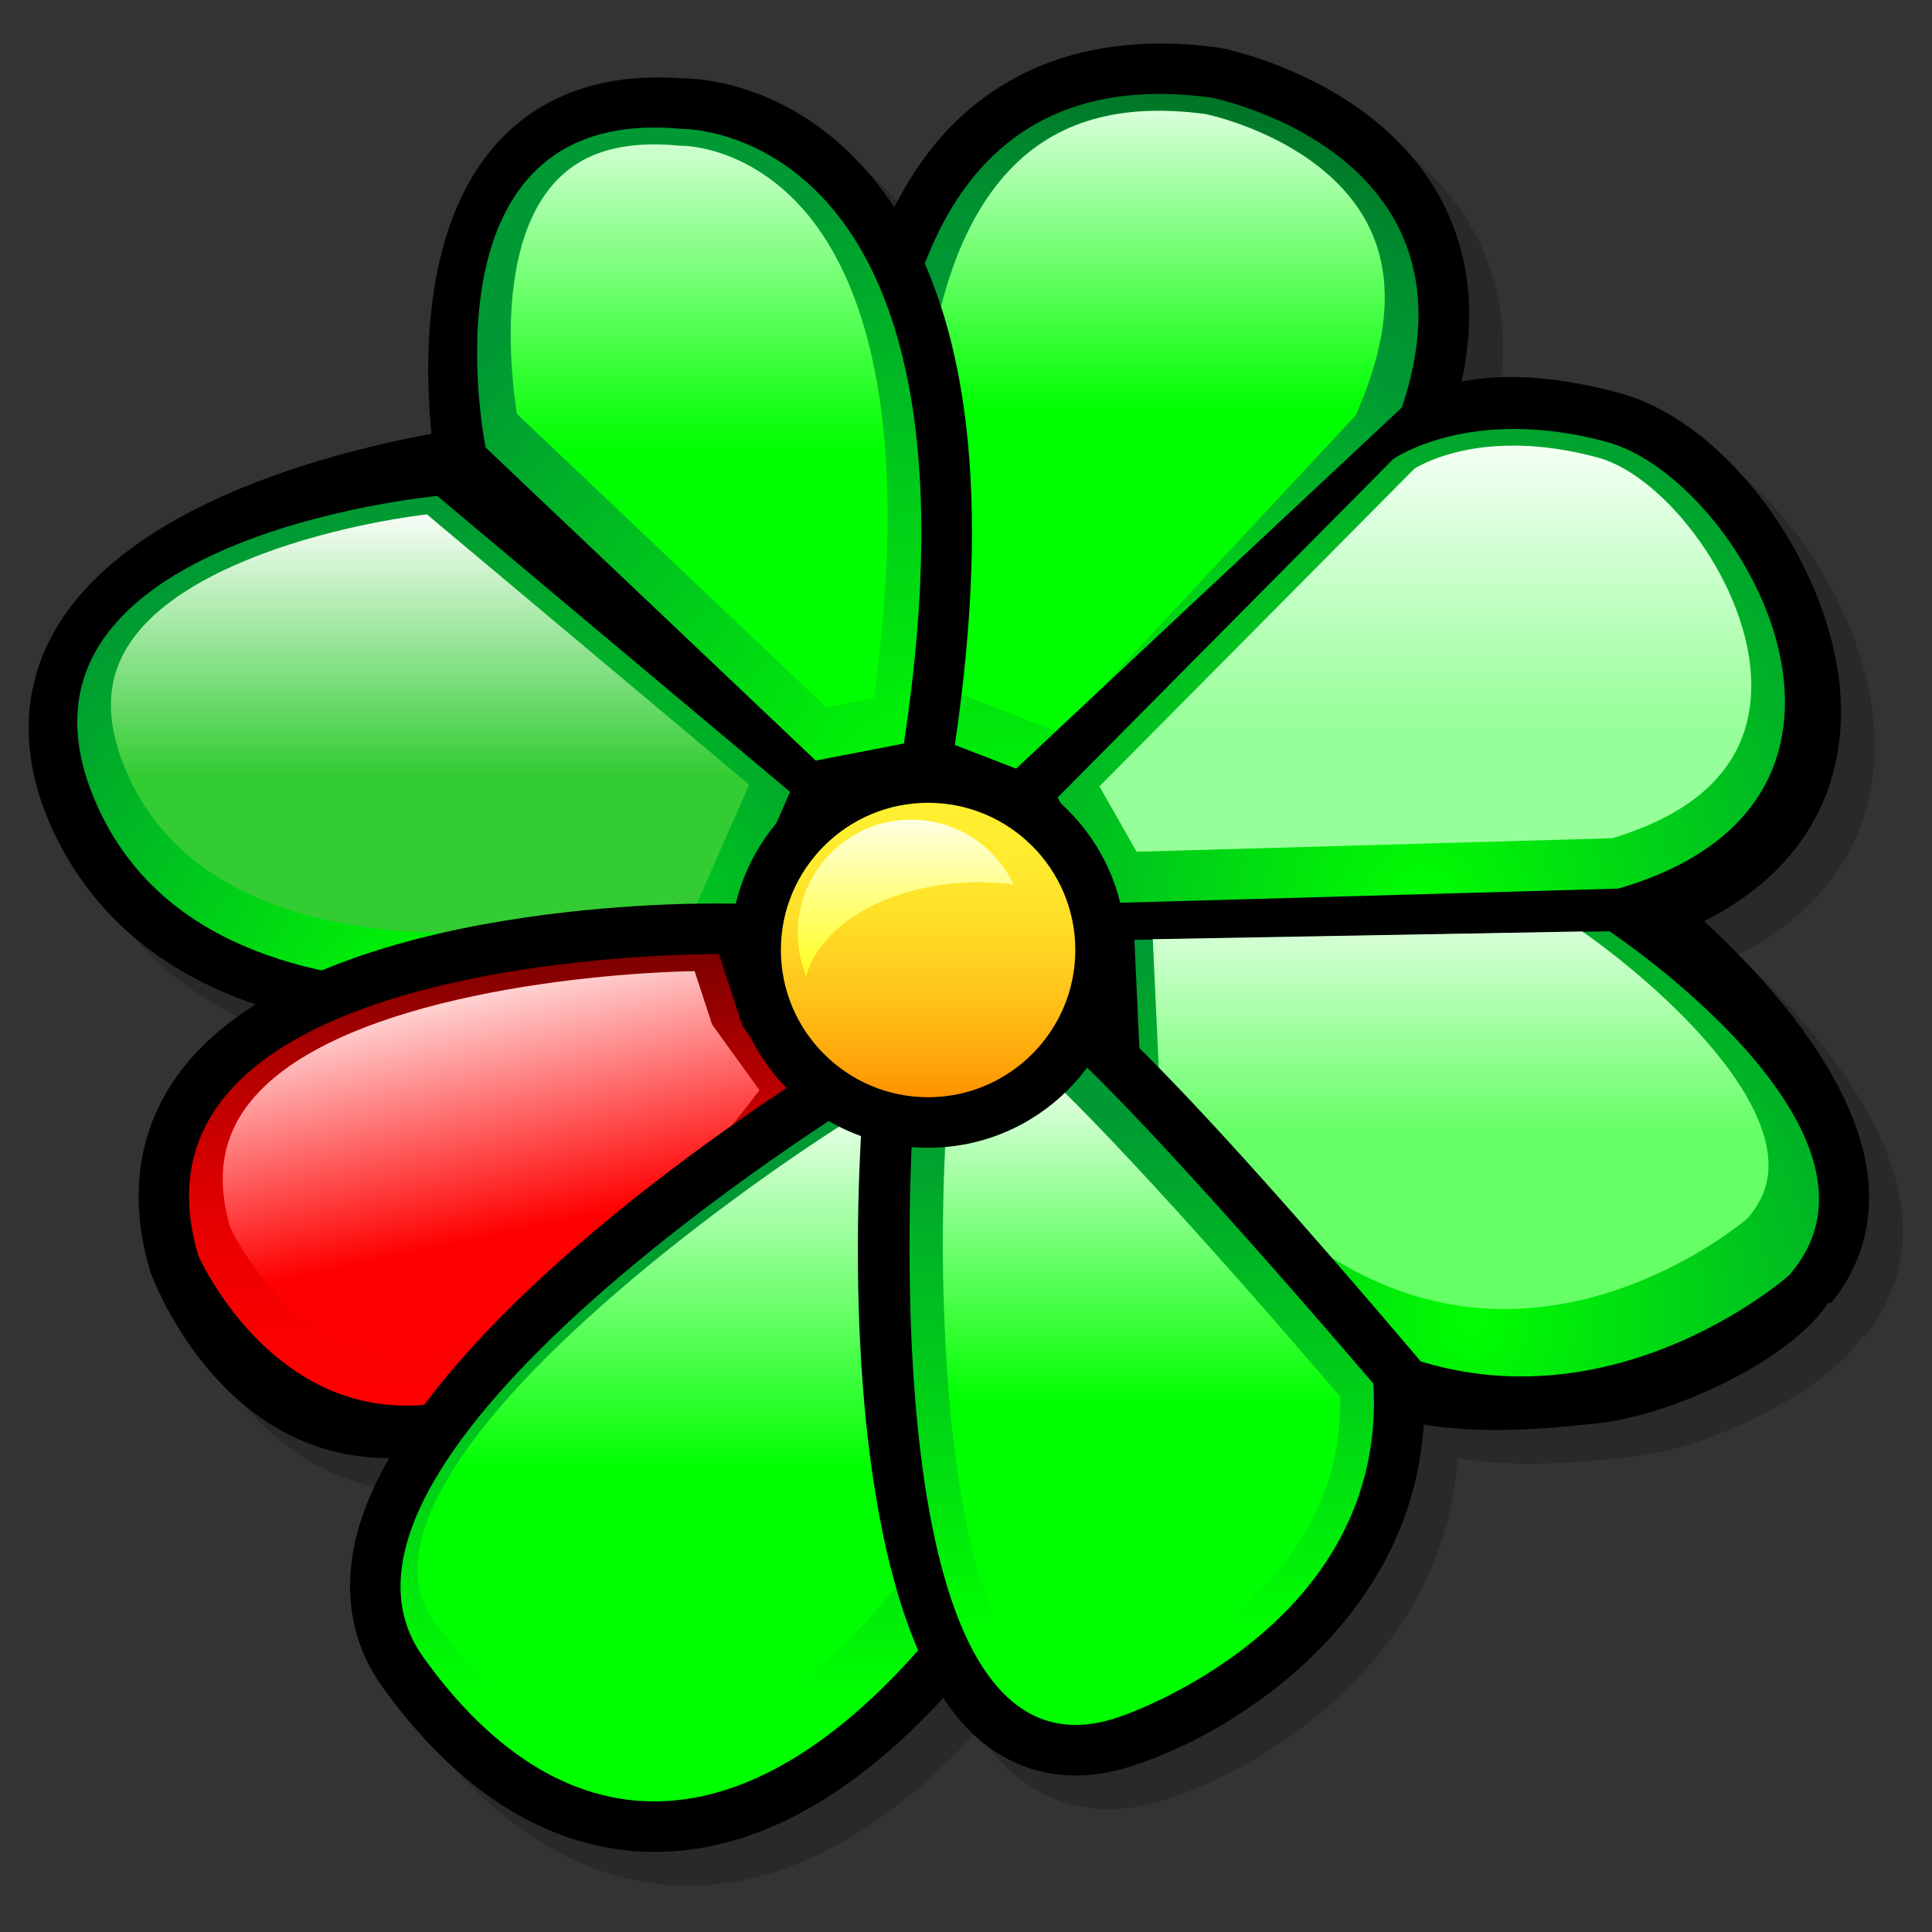
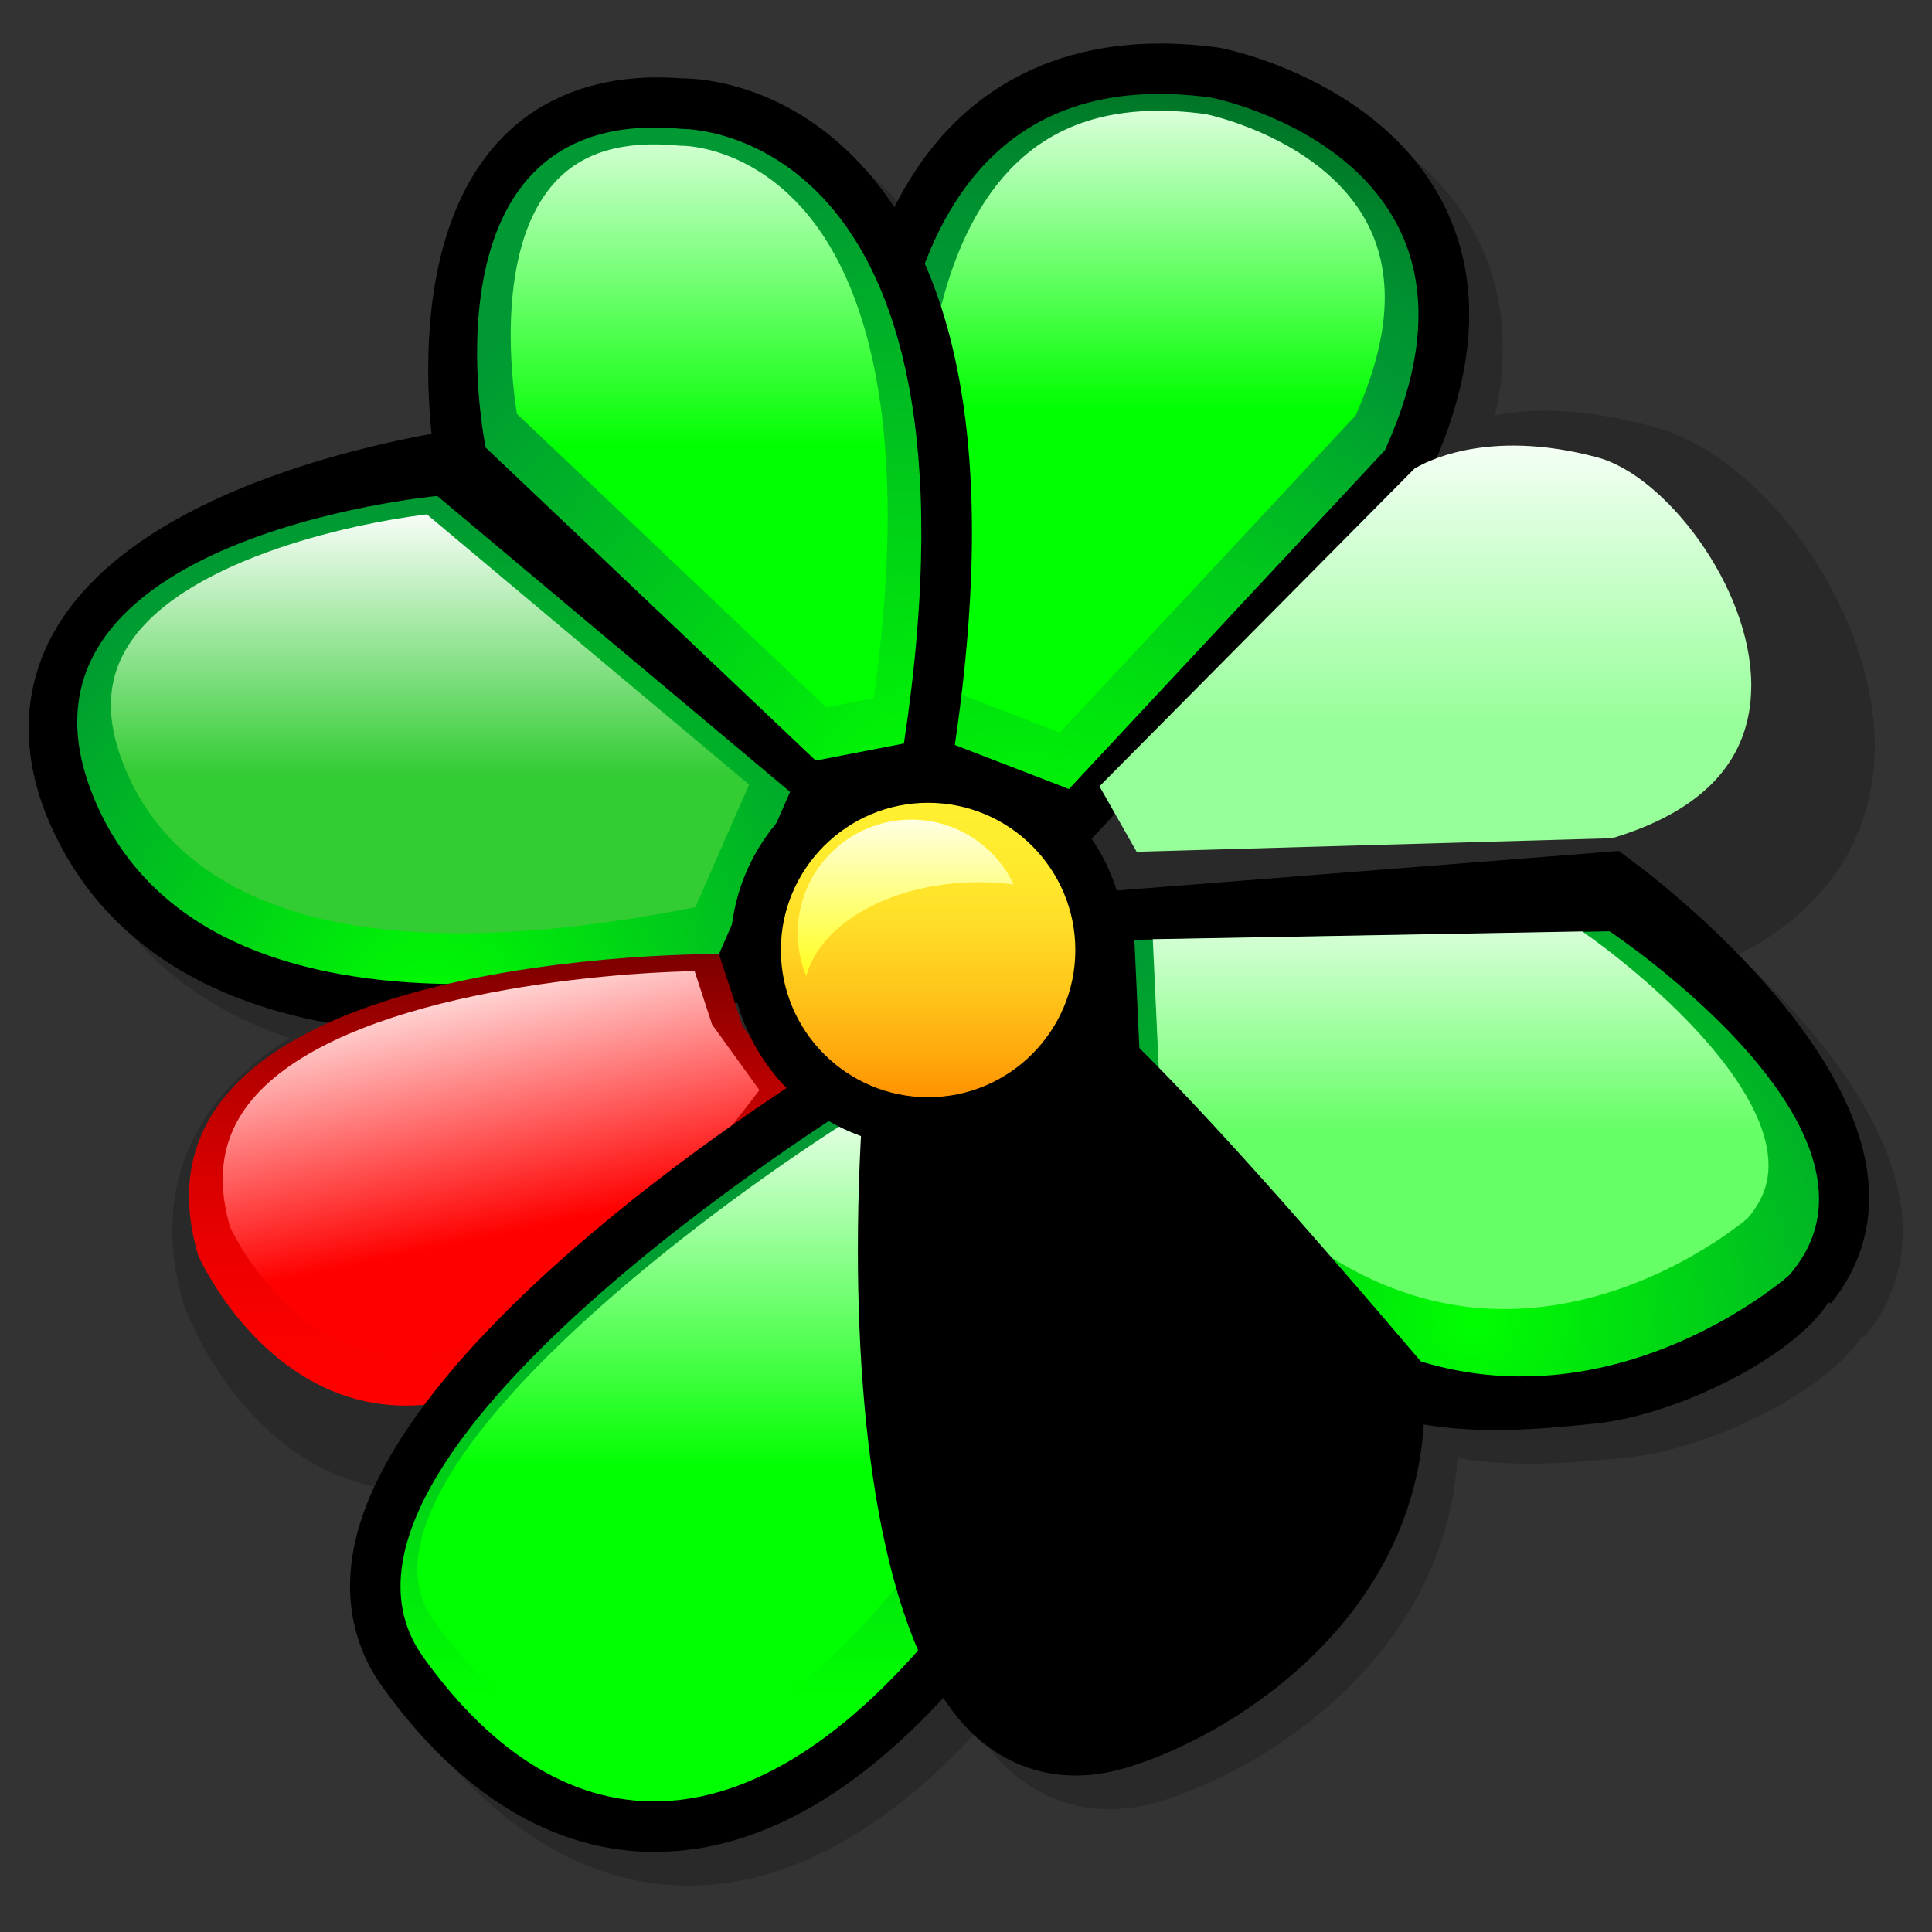
<svg xmlns="http://www.w3.org/2000/svg" version="1" x="0" y="0" width="60" height="60" viewBox="0 0 128 128" id="svg548">
  <rect x="0" y="0" width="128" height="128" fill="#333333" stroke="none" />
  <defs id="defs710" />
  <g style="font-size:12;stroke:#000000;" id="Layer_2">
    <path d="M 128 128 L 0 128 L 0 0 L 128 0 L 128 128 z " style="opacity:0.2;fill:none;stroke:none;" id="path550" />
  </g>
  <g style="font-size:12;stroke:#000000;" id="Layer_1">
    <path d="M 125.998 80.305 C 125.31 73.785 119.478 67.273 115.135 63.256 C 120.955 60.346 124.205 55.467 124.205 49.402 C 124.205 49.353 124.203 49.303 124.203 49.254 C 124.127 40.49 117.01 30.296 109.556 28.278 C 104.742 26.973 101.333 27.062 99.051 27.522 C 99.389 25.987 99.568 24.499 99.568 23.068 C 99.568 20.406 98.983 17.93 97.812 15.655 C 93.634 7.539 83.545 5.496 83.118 5.412 L 82.99 5.387 C 72.651 3.98 66.887 8.304 63.862 12.178 C 62.947 13.349 62.159 14.622 61.48 15.97 C 60.92 15.117 60.318 14.313 59.666 13.569 C 54.532 7.708 48.57 7.422 47.427 7.424 C 40.932 6.926 37.195 9.467 35.188 11.686 C 31.486 15.778 30.601 21.837 30.601 26.692 C 30.601 28.293 30.699 29.749 30.822 30.975 C 24.256 32.178 10.516 35.65 5.776 44.161 C 4.258 46.89 3.017 51.372 5.733 57.234 C 7.795 61.684 11.735 66.253 19.177 68.772 C 17.208 70.012 15.491 71.479 14.179 73.22 C 11.4 76.907 10.702 81.454 12.16 86.374 L 12.198 86.502 C 12.381 87.002 16.217 97.3 25.794 98.679 C 26.535 98.785 27.283 98.818 28.035 98.815 C 26.91 100.782 26.083 102.752 25.693 104.684 C 25.005 108.094 25.643 111.298 27.537 113.949 C 33.901 122.858 40.674 124.835 45.236 124.923 C 51.812 125.052 58.357 121.609 64.741 114.699 C 65.558 115.952 66.467 117.016 67.497 117.808 C 69.477 119.332 72.832 120.796 77.567 119.117 C 84.064 116.974 95.725 109.644 96.557 96.605 C 100.646 97.273 104.528 96.891 107.927 96.544 C 113.206 96.006 120.988 92.243 123.375 88.509 C 123.375 88.509 123.509 88.575 123.53 88.587 C 125.182 86.559 126.065 84.174 126.065 81.583 C 126.065 81.162 126.042 80.736 125.998 80.305 z M 70.464 66.437 C 70.464 66.437 69.835 66.392 69.457 66.366 C 69.129 66.552 68.579 66.861 68.579 66.861 C 68.579 66.861 60.602 71.361 59.682 71.882 C 59.681 71.896 59.679 71.911 59.678 71.926 C 59.161 71.779 58.768 71.666 58.604 71.62 C 58.133 71.909 57.348 72.392 57.348 72.392 L 57.348 72.392 C 57.073 72.562 56.594 72.86 55.952 73.271 C 55.22 71.033 54.239 68.039 53.473 65.697 C 54.555 63.498 56.858 58.82 58.436 55.614 C 60.279 55.258 62.495 54.829 63.889 54.559 C 65.604 55.221 67.592 55.988 69.356 56.669 C 70.659 59.083 72.703 62.868 74.081 65.419 C 74.125 66.359 74.172 67.394 74.22 68.448 C 71.917 66.546 71.098 66.481 70.464 66.437 z " style="opacity:0.2;stroke:none;" id="path552" />
    <path d="M 61.63 9.946 C 56.712 16.244 55.42 25.478 55.42 33.438 C 55.42 42.158 56.971 49.351 57.005 49.483 C 57.005 49.483 57.31 50.238 57.507 50.724 C 58.318 51.037 70.485 55.733 71.726 56.212 C 72.705 55.163 94.326 31.984 94.566 31.726 C 94.651 31.54 94.792 31.231 94.792 31.231 C 96.487 27.514 97.337 24.039 97.337 20.834 C 97.337 18.172 96.751 15.696 95.581 13.421 C 91.402 5.307 81.313 3.264 80.885 3.18 L 80.758 3.155 C 70.419 1.748 64.655 6.072 61.63 9.946 z " style="stroke:none;" id="path553" />
    <radialGradient cx="67.991" cy="64.905" fx="67.991" fy="64.905" r="75.744" id="XMLID_1_" gradientUnits="userSpaceOnUse" spreadMethod="pad">
      <stop style="stop-color:#00ff00;stop-opacity:1;" offset="0" id="stop555" />
      <stop style="stop-color:#00f903;stop-opacity:1;" offset="0.1" id="stop556" />
      <stop style="stop-color:#00e60c;stop-opacity:1;" offset="0.239" id="stop557" />
      <stop style="stop-color:#00c91b;stop-opacity:1;" offset="0.402" id="stop558" />
      <stop style="stop-color:#00a030;stop-opacity:1;" offset="0.581" id="stop559" />
      <stop style="stop-color:#009933;stop-opacity:1;" offset="0.607" id="stop560" />
      <stop style="stop-color:#009431;stop-opacity:1;" offset="0.665" id="stop561" />
      <stop style="stop-color:#00872d;stop-opacity:1;" offset="0.729" id="stop562" />
      <stop style="stop-color:#007126;stop-opacity:1;" offset="0.797" id="stop563" />
      <stop style="stop-color:#00521b;stop-opacity:1;" offset="0.866" id="stop564" />
      <stop style="stop-color:#002a0e;stop-opacity:1;" offset="0.937" id="stop565" />
      <stop style="stop-color:#000000;stop-opacity:1;" offset="1" id="stop566" />
    </radialGradient>
    <path d="M 60.075 48.127 C 60.075 48.127 51.215 2.508 80.246 6.466 C 80.246 6.466 100.605 10.424 91.746 29.841 L 70.821 52.275 L 60.075 48.127 z " style="fill:url(#XMLID_1_);stroke:none;" id="path572" />
    <linearGradient x1="76.389" y1="4.003" x2="76.389" y2="27.115" id="XMLID_2_" gradientUnits="userSpaceOnUse" spreadMethod="pad">
      <stop style="stop-color:#ffffff;stop-opacity:1;" offset="0" id="stop574" />
      <stop style="stop-color:#00ff00;stop-opacity:1;" offset="1" id="stop575" />
    </linearGradient>
    <path d="M 66.884 11.268 C 62.214 16.206 61.032 24.896 61.032 32.422 C 61.032 38.13 61.712 43.168 62.063 45.386 C 63.662 46.003 68.361 47.818 70.218 48.533 C 72.05 46.57 89.26 28.119 89.813 27.525 C 91.08 24.675 91.744 22.064 91.744 19.737 C 91.744 17.956 91.373 16.334 90.628 14.881 C 87.783 9.32 80.349 7.656 79.891 7.559 C 74.224 6.797 69.966 8.008 66.884 11.268 z " style="fill:url(#XMLID_2_);stroke:none;" id="path579" />
-     <path d="M 93.064 26.826 C 92.924 26.967 67.049 51.128 65.941 52.246 C 66.62 53.504 72.65 64.67 73.254 65.791 C 74.652 65.67 108.172 62.765 108.384 62.745 C 108.503 62.711 108.7 62.654 108.7 62.654 C 117.142 60.208 121.972 54.569 121.972 47.17 C 121.972 47.121 121.971 47.071 121.971 47.022 C 121.895 38.258 114.776 28.064 107.323 26.046 C 97.103 23.277 93.158 26.76 93.064 26.826 z " style="stroke:none;" id="path580" />
    <path d="M 32.956 9.455 C 29.254 13.547 28.37 19.606 28.37 24.461 C 28.37 28.37 28.944 31.498 29.08 32.19 C 29.08 32.19 29.22 32.893 29.303 33.314 C 29.856 33.796 52.294 53.306 53.078 53.987 C 53.974 53.813 61.575 52.343 62.844 52.097 C 62.976 51.221 63.198 49.76 63.198 49.76 C 63.996 44.486 64.394 39.648 64.394 35.256 C 64.394 24.642 62.068 16.626 57.434 11.338 C 52.3 5.476 46.338 5.19 45.195 5.192 C 38.701 4.695 34.963 7.235 32.956 9.455 z " style="stroke:none;" id="path581" />
    <path d="M 31.961 28.215 C 29.679 28.493 9.5 31.234 3.544 41.929 C 2.026 44.658 0.785 49.14 3.5 55.002 C 7.426 63.478 18.149 72.394 46.941 66.735 L 47.948 66.544 C 47.948 66.544 49.145 66.408 49.845 66.329 C 50.143 65.71 50.634 64.694 50.634 64.694 C 50.634 64.694 57.112 51.536 57.781 50.176 C 56.619 49.117 34.201 28.683 33.485 28.03 C 32.913 28.1 31.961 28.215 31.961 28.215 z " style="stroke:none;" id="path582" />
    <radialGradient cx="61.018" cy="53.407" fx="61.018" fy="53.407" r="41.325" id="XMLID_3_" gradientUnits="userSpaceOnUse" spreadMethod="pad">
      <stop style="stop-color:#00ff00;stop-opacity:1;" offset="0" id="stop584" />
      <stop style="stop-color:#009933;stop-opacity:1;" offset="1" id="stop585" />
    </radialGradient>
    <path d="M 54.043 50.39 L 32.176 29.653 C 32.176 29.653 27.463 6.843 45.183 8.54 C 45.183 8.54 66.107 8.164 59.887 49.259 L 54.043 50.39 z " style="fill:url(#XMLID_3_);stroke:none;" id="path589" />
    <linearGradient x1="46.321" y1="4.975" x2="46.321" y2="29.669" id="XMLID_4_" gradientUnits="userSpaceOnUse" spreadMethod="pad">
      <stop style="stop-color:#ffffff;stop-opacity:1;" offset="0" id="stop591" />
      <stop style="stop-color:#00ff00;stop-opacity:1;" offset="1" id="stop592" />
    </linearGradient>
    <path d="M 36.723 12.122 C 34.404 14.702 33.835 18.797 33.835 22.194 C 33.835 24.513 34.097 26.465 34.252 27.429 C 35.237 28.364 53.245 45.44 54.747 46.864 C 55.726 46.675 56.653 46.496 57.891 46.256 C 58.518 41.698 58.809 37.686 58.809 34.21 C 58.809 23.118 56.051 17.169 53.329 14.002 C 49.638 9.709 45.385 9.657 45.205 9.657 L 45.099 9.657 L 44.972 9.647 C 41.24 9.289 38.542 10.099 36.723 12.122 z " style="fill:url(#XMLID_4_);stroke:none;" id="path596" />
    <radialGradient cx="28.436" cy="67.451" fx="28.436" fy="67.451" r="33.653" id="XMLID_5_" gradientUnits="userSpaceOnUse" spreadMethod="pad">
      <stop style="stop-color:#00ff00;stop-opacity:1;" offset="0" id="stop598" />
      <stop style="stop-color:#009933;stop-opacity:1;" offset="1" id="stop599" />
    </radialGradient>
    <path d="M 52.346 52.463 L 28.972 32.858 C 28.972 32.858 -1.756 35.686 6.539 53.594 C 14.833 71.502 45.561 63.397 47.635 63.207 L 52.346 52.463 z " style="fill:url(#XMLID_5_);stroke:none;" id="path603" />
    <linearGradient x1="28.49" y1="33.439" x2="28.49" y2="51.347" id="XMLID_6_" gradientUnits="userSpaceOnUse" spreadMethod="pad">
      <stop style="stop-color:#ffffff;stop-opacity:1;" offset="0" id="stop605" />
      <stop style="stop-color:#33cc33;stop-opacity:1;" offset="1" id="stop606" />
    </linearGradient>
    <path d="M 8.322 43.06 C 7.673 44.189 7.348 45.403 7.348 46.72 C 7.348 48.191 7.753 49.79 8.564 51.541 C 11.65 58.203 20.626 65.104 45.866 60.144 C 45.866 60.144 46.022 60.117 46.068 60.109 C 46.715 58.631 48.76 53.969 49.631 51.982 C 47.419 50.127 29.599 35.182 28.282 34.077 C 23.157 34.695 11.696 37.196 8.322 43.06 z " style="fill:url(#XMLID_6_);stroke:none;" id="path610" />
-     <path d="M 11.947 70.988 C 9.168 74.675 8.47 79.221 9.928 84.141 L 9.965 84.27 C 10.148 84.769 13.985 95.068 23.562 96.446 C 32.574 97.746 42.44 90.913 53.726 75.559 C 53.726 75.559 54.363 74.691 54.746 74.17 C 54.431 73.205 50.504 61.209 50.07 59.882 C 49.169 59.874 47.667 59.86 47.667 59.86 C 44.887 59.835 20.285 59.929 11.947 70.988 z " style="stroke:none;" id="path611" />
    <path d="M 105.996 56.478 C 105.996 56.478 73.688 59.023 71.664 59.183 C 71.75 61.055 72.392 74.971 72.412 75.43 C 72.546 75.681 72.769 76.098 72.769 76.098 C 83.671 96.483 96.457 95.255 105.695 94.313 C 110.974 93.774 118.756 90.012 121.143 86.277 C 121.143 86.277 121.277 86.343 121.297 86.354 C 122.949 84.327 123.833 81.942 123.833 79.351 C 123.833 78.931 123.81 78.504 123.765 78.073 C 122.717 68.141 109.734 58.226 108.256 57.129 C 108.256 57.129 107.626 56.661 107.247 56.379 C 106.779 56.416 105.996 56.478 105.996 56.478 z " style="stroke:none;" id="path612" />
    <radialGradient cx="94.188" cy="59.991" fx="94.188" fy="59.991" r="35.721" id="XMLID_7_" gradientUnits="userSpaceOnUse" spreadMethod="pad">
      <stop style="stop-color:#00ff00;stop-opacity:1;" offset="0" id="stop614" />
      <stop style="stop-color:#009933;stop-opacity:1;" offset="1" id="stop615" />
    </radialGradient>
-     <path d="M 70.067 52.84 L 92.31 30.408 C 92.31 30.408 97.4 26.827 106.45 29.277 C 115.498 31.727 127.374 53.029 107.204 58.873 L 74.026 59.816 L 70.067 52.84 z " style="fill:url(#XMLID_7_);stroke:none;" id="path619" />
    <linearGradient x1="94.434" y1="27.406" x2="94.434" y2="47.953" id="XMLID_8_" gradientUnits="userSpaceOnUse" spreadMethod="pad">
      <stop style="stop-color:#ffffff;stop-opacity:1;" offset="0" id="stop621" />
      <stop style="stop-color:#97ff99;stop-opacity:1;" offset="1" id="stop622" />
    </linearGradient>
    <path d="M 93.701 31.059 C 93.341 31.423 74.958 49.962 72.843 52.095 C 73.662 53.539 74.618 55.222 75.304 56.431 C 77.749 56.361 106.187 55.553 106.809 55.535 C 112.917 53.701 116.026 50.299 116.026 45.403 C 116.026 45.369 116.025 45.335 116.025 45.301 C 115.968 38.811 110.297 31.515 105.867 30.315 C 98.416 28.298 94.231 30.727 93.701 31.059 z " style="fill:url(#XMLID_8_);stroke:none;" id="path626" />
    <radialGradient cx="97.562" cy="87.596" fx="97.562" fy="87.596" r="33.245" id="XMLID_9_" gradientUnits="userSpaceOnUse" spreadMethod="pad">
      <stop style="stop-color:#00ff00;stop-opacity:1;" offset="0" id="stop628" />
      <stop style="stop-color:#009933;stop-opacity:1;" offset="1" id="stop629" />
    </radialGradient>
    <path d="M 75.156 62.266 L 106.637 61.7 C 106.637 61.7 126.808 75.085 118.513 84.51 C 118.513 84.51 95.515 104.869 75.722 74.519 L 75.156 62.266 z " style="fill:url(#XMLID_9_);stroke:none;" id="path633" />
    <linearGradient x1="96.771" y1="57.018" x2="96.771" y2="74.925" id="XMLID_10_" gradientUnits="userSpaceOnUse" spreadMethod="pad">
      <stop style="stop-color:#ffffff;stop-opacity:1;" offset="0" id="stop635" />
      <stop style="stop-color:#66ff66;stop-opacity:1;" offset="1" id="stop636" />
    </linearGradient>
    <path d="M 76.376 62.225 C 76.507 65.058 76.763 70.609 76.806 71.538 C 82.75 80.466 89.499 85.526 96.878 86.539 C 106.853 87.907 114.91 81.446 115.772 80.728 C 116.705 79.64 117.168 78.506 117.168 77.209 C 117.168 76.945 117.149 76.676 117.113 76.398 C 116.373 70.79 108.438 64.219 104.831 61.711 C 103.543 61.736 80.224 62.155 76.376 62.225 z " style="fill:url(#XMLID_10_);stroke:none;" id="path640" />
    <linearGradient x1="32.815" y1="93.058" x2="32.815" y2="63.208" id="XMLID_11_" gradientUnits="userSpaceOnUse" spreadMethod="pad">
      <stop style="stop-color:#ff0000;stop-opacity:1;" offset="0" id="stop642" />
      <stop style="stop-color:#fa0000;stop-opacity:1;" offset="0.159" id="stop643" />
      <stop style="stop-color:#ed0000;stop-opacity:1;" offset="0.338" id="stop644" />
      <stop style="stop-color:#d60000;stop-opacity:1;" offset="0.525" id="stop645" />
      <stop style="stop-color:#b70000;stop-opacity:1;" offset="0.72" id="stop646" />
      <stop style="stop-color:#8f0000;stop-opacity:1;" offset="0.917" id="stop647" />
      <stop style="stop-color:#7c0000;stop-opacity:1;" offset="1" id="stop648" />
    </linearGradient>
    <path d="M 49.191 67.968 L 47.634 63.208 C 47.634 63.208 7.104 62.831 13.137 83.19 C 13.137 83.19 25.39 111.088 53.1 73.387 L 49.191 67.968 z " style="fill:url(#XMLID_11_);stroke:none;" id="path652" />
    <linearGradient x1="29.85" y1="62.811" x2="33.809" y2="81.662" id="XMLID_12_" gradientUnits="userSpaceOnUse" spreadMethod="pad">
      <stop style="stop-color:#ffffff;stop-opacity:1;" offset="0" id="stop654" />
      <stop style="stop-color:#ff0000;stop-opacity:1;" offset="1" id="stop655" />
    </linearGradient>
    <path d="M 16.401 73.233 C 15.303 74.69 14.756 76.313 14.756 78.142 C 14.756 79.134 14.926 80.192 15.247 81.312 C 15.607 82.071 19.077 88.998 25.753 89.715 C 32.633 90.455 41.11 84.376 50.315 72.224 C 49.216 70.702 47.177 67.875 47.177 67.875 C 47.177 67.875 46.482 65.748 46.02 64.338 C 38.278 64.503 21.647 66.271 16.401 73.233 z " style="fill:url(#XMLID_12_);stroke:none;" id="path659" />
    <path d="M 55.115 70.16 C 52.177 71.969 26.329 88.246 23.46 102.452 C 22.772 105.862 23.41 109.066 25.304 111.716 C 31.668 120.626 38.441 122.602 43.003 122.69 C 50.757 122.843 58.47 118.045 65.927 108.43 C 65.927 108.43 66.42 107.792 66.716 107.411 C 66.654 106.592 64.103 73.031 63.992 71.563 C 62.812 71.226 57.144 69.606 56.372 69.386 C 55.9 69.677 55.115 70.16 55.115 70.16 z " style="stroke:none;" id="path660" />
    <linearGradient x1="44.921" y1="112.221" x2="44.921" y2="81.683" id="XMLID_13_" gradientUnits="userSpaceOnUse" spreadMethod="pad">
      <stop style="stop-color:#00ff00;stop-opacity:1;" offset="0" id="stop662" />
      <stop style="stop-color:#009933;stop-opacity:1;" offset="1" id="stop663" />
    </linearGradient>
    <path d="M 56.871 73.01 C 56.871 73.01 18.603 96.575 28.029 109.771 C 37.455 122.967 50.273 123.156 63.28 106.377 L 60.83 74.142 L 56.871 73.01 z " style="fill:url(#XMLID_13_);stroke:none;" id="path667" />
    <linearGradient x1="43.761" y1="71.519" x2="43.761" y2="97.344" id="XMLID_14_" gradientUnits="userSpaceOnUse" spreadMethod="pad">
      <stop style="stop-color:#ffffff;stop-opacity:1;" offset="0" id="stop669" />
      <stop style="stop-color:#00ff00;stop-opacity:1;" offset="1" id="stop670" />
    </linearGradient>
    <path d="M 27.814 102.441 C 27.706 102.975 27.651 103.486 27.651 103.976 C 27.651 105.233 28.008 106.347 28.729 107.357 C 32.757 112.996 37.221 115.903 41.996 115.996 C 47.645 116.106 53.813 112.127 59.871 104.535 C 59.748 102.926 57.813 77.471 57.606 74.744 C 56.899 74.543 56.655 74.473 56.102 74.315 C 48.175 79.33 29.771 92.746 27.814 102.441 z " style="fill:url(#XMLID_14_);stroke:none;" id="path674" />
    <path d="M 66.348 64.628 C 66.348 64.628 58.37 69.128 57.45 69.649 C 57.395 70.313 57.304 71.419 57.304 71.419 C 57.007 75.042 56.836 78.906 56.836 82.794 C 56.836 96.614 58.989 110.749 65.263 115.576 C 67.243 117.1 70.599 118.565 75.334 116.886 C 82.074 114.663 94.374 106.86 94.374 92.893 C 94.374 92.428 94.36 91.958 94.333 91.48 C 94.333 91.48 94.292 90.781 94.268 90.361 C 93.997 90.041 93.541 89.507 93.541 89.507 C 72.271 64.494 69.742 64.314 68.23 64.205 C 68.23 64.205 67.601 64.16 67.224 64.134 C 66.896 64.318 66.348 64.628 66.348 64.628 z " style="stroke:none;" id="path675" />
    <linearGradient x1="75.645" y1="108.071" x2="75.645" y2="73.765" id="XMLID_15_" gradientUnits="userSpaceOnUse" spreadMethod="pad">
      <stop style="stop-color:#00ff00;stop-opacity:1;" offset="0" id="stop677" />
      <stop style="stop-color:#009933;stop-opacity:1;" offset="1" id="stop678" />
    </linearGradient>
-     <path d="M 60.641 71.691 C 60.641 71.691 56.682 119.95 74.214 113.729 C 74.214 113.729 91.935 107.885 90.992 91.672 C 90.992 91.672 70.632 67.732 67.993 67.543 L 60.641 71.691 z " style="fill:url(#XMLID_15_);stroke:none;" id="path682" />
    <linearGradient x1="75.631" y1="69.428" x2="75.631" y2="92.803" id="XMLID_16_" gradientUnits="userSpaceOnUse" spreadMethod="pad">
      <stop style="stop-color:#ffffff;stop-opacity:1;" offset="0" id="stop684" />
      <stop style="stop-color:#00ff00;stop-opacity:1;" offset="1" id="stop685" />
    </linearGradient>
-     <path d="M 62.796 73.038 C 62.598 75.829 62.466 78.936 62.466 82.236 C 62.466 94.059 63.974 107.543 68.667 111.154 C 69.499 111.792 70.899 112.536 73.468 111.626 C 74.15 111.397 88.796 106.35 88.796 92.906 C 88.796 92.782 88.786 92.651 88.784 92.526 C 80.464 82.77 71.031 72.411 68.015 70.093 C 66.712 70.829 64.082 72.313 62.796 73.038 z " style="fill:url(#XMLID_16_);stroke:none;" id="path689" />
    <path d="M 48.388 62.94 C 48.388 70.176 54.254 76.042 61.49 76.042 C 68.726 76.042 74.592 70.177 74.592 62.94 C 74.592 55.705 68.727 49.839 61.49 49.839 C 54.254 49.839 48.388 55.705 48.388 62.94 z " style="stroke:none;" id="path690" />
    <linearGradient x1="61.489" y1="53.187" x2="61.489" y2="72.695" id="XMLID_17_" gradientUnits="userSpaceOnUse" spreadMethod="pad">
      <stop style="stop-color:#fff030;stop-opacity:1;" offset="0" id="stop692" />
      <stop style="stop-color:#ffeb2e;stop-opacity:1;" offset="0.191" id="stop693" />
      <stop style="stop-color:#ffde27;stop-opacity:1;" offset="0.405" id="stop694" />
      <stop style="stop-color:#ffc71b;stop-opacity:1;" offset="0.63" id="stop695" />
      <stop style="stop-color:#ffa80b;stop-opacity:1;" offset="0.862" id="stop696" />
      <stop style="stop-color:#ff9200;stop-opacity:1;" offset="1" id="stop697" />
    </linearGradient>
    <path d="M 51.735 62.94 C 51.735 68.319 56.11 72.694 61.489 72.694 C 66.867 72.694 71.243 68.319 71.243 62.94 C 71.243 57.562 66.867 53.187 61.489 53.187 C 56.111 53.187 51.735 57.562 51.735 62.94 z " style="fill:url(#XMLID_17_);stroke:none;" id="path701" />
    <linearGradient x1="60.004" y1="52.765" x2="60.004" y2="66.207" id="XMLID_18_" gradientUnits="userSpaceOnUse" spreadMethod="pad">
      <stop style="stop-color:#ffffff;stop-opacity:1;" offset="0" id="stop703" />
      <stop style="stop-color:#ffff00;stop-opacity:1;" offset="1" id="stop704" />
    </linearGradient>
    <path d="M 64.86 58.45 C 65.646 58.45 66.415 58.503 67.158 58.598 C 65.948 56.063 63.366 54.303 60.373 54.303 C 56.226 54.303 52.852 57.677 52.852 61.824 C 52.852 62.83 53.055 63.791 53.415 64.669 C 54.372 61.142 59.133 58.45 64.86 58.45 z " style="fill:url(#XMLID_18_);stroke:none;" id="path708" />
  </g>
</svg>